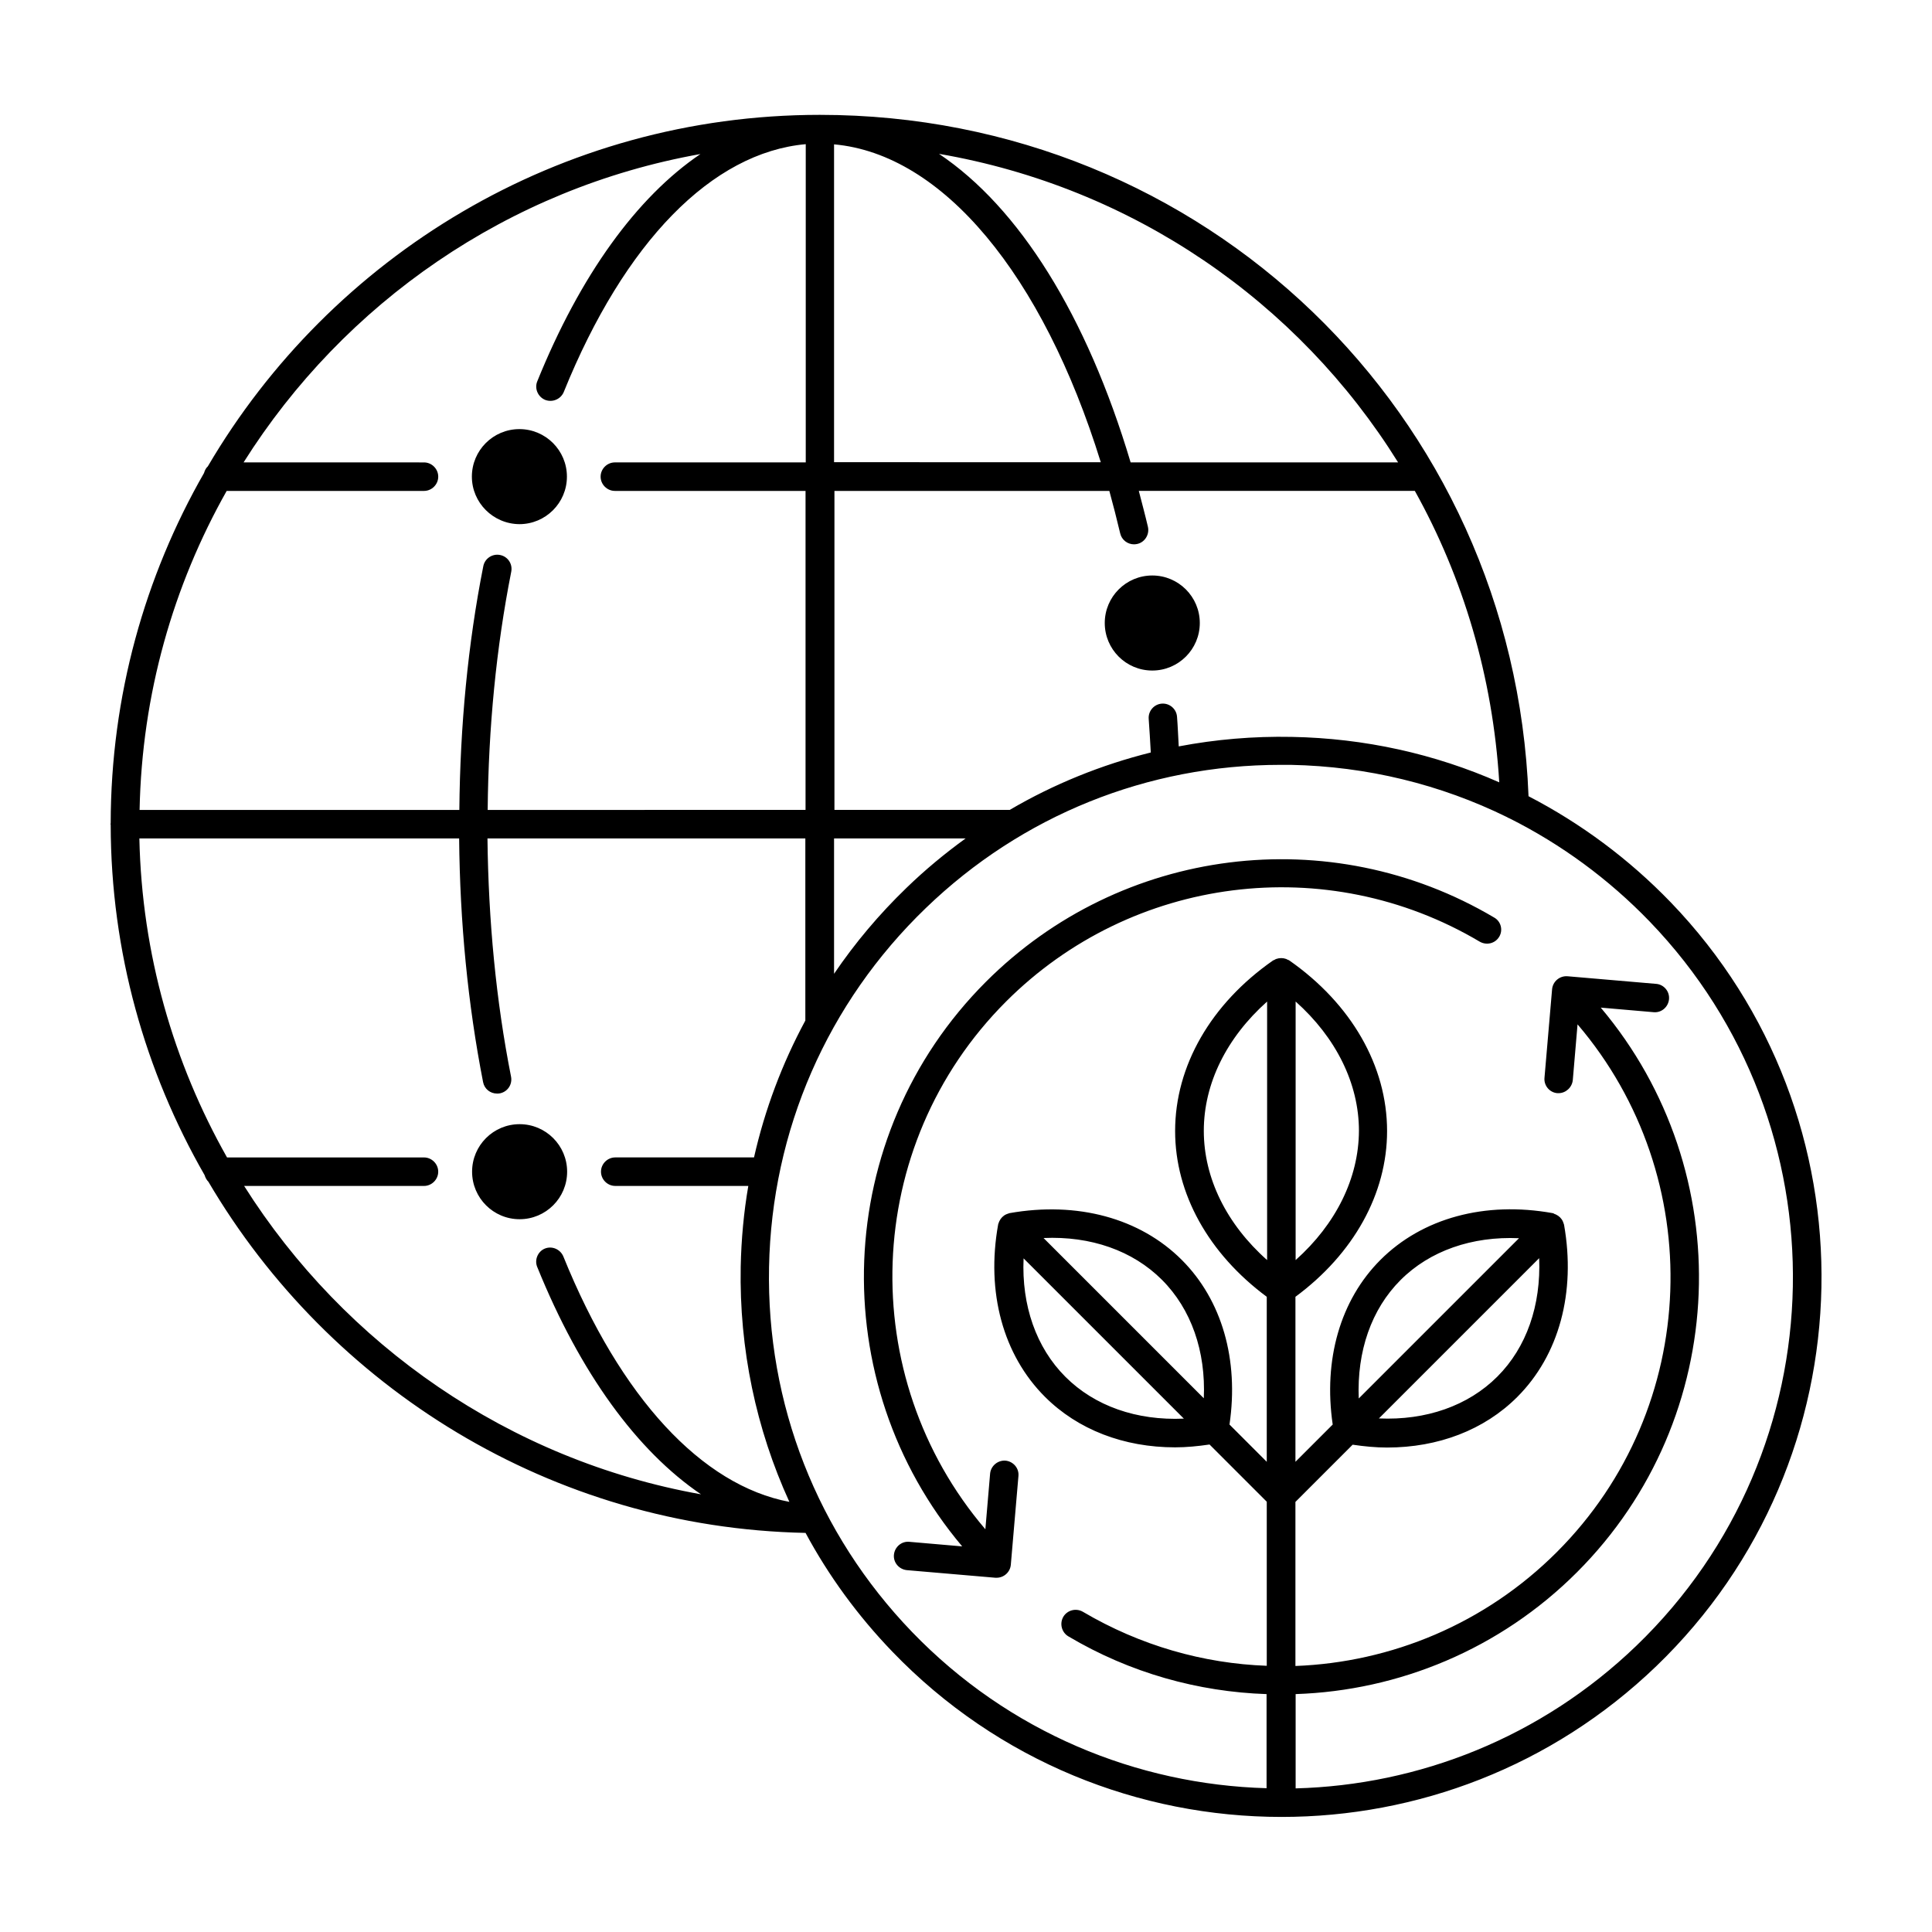
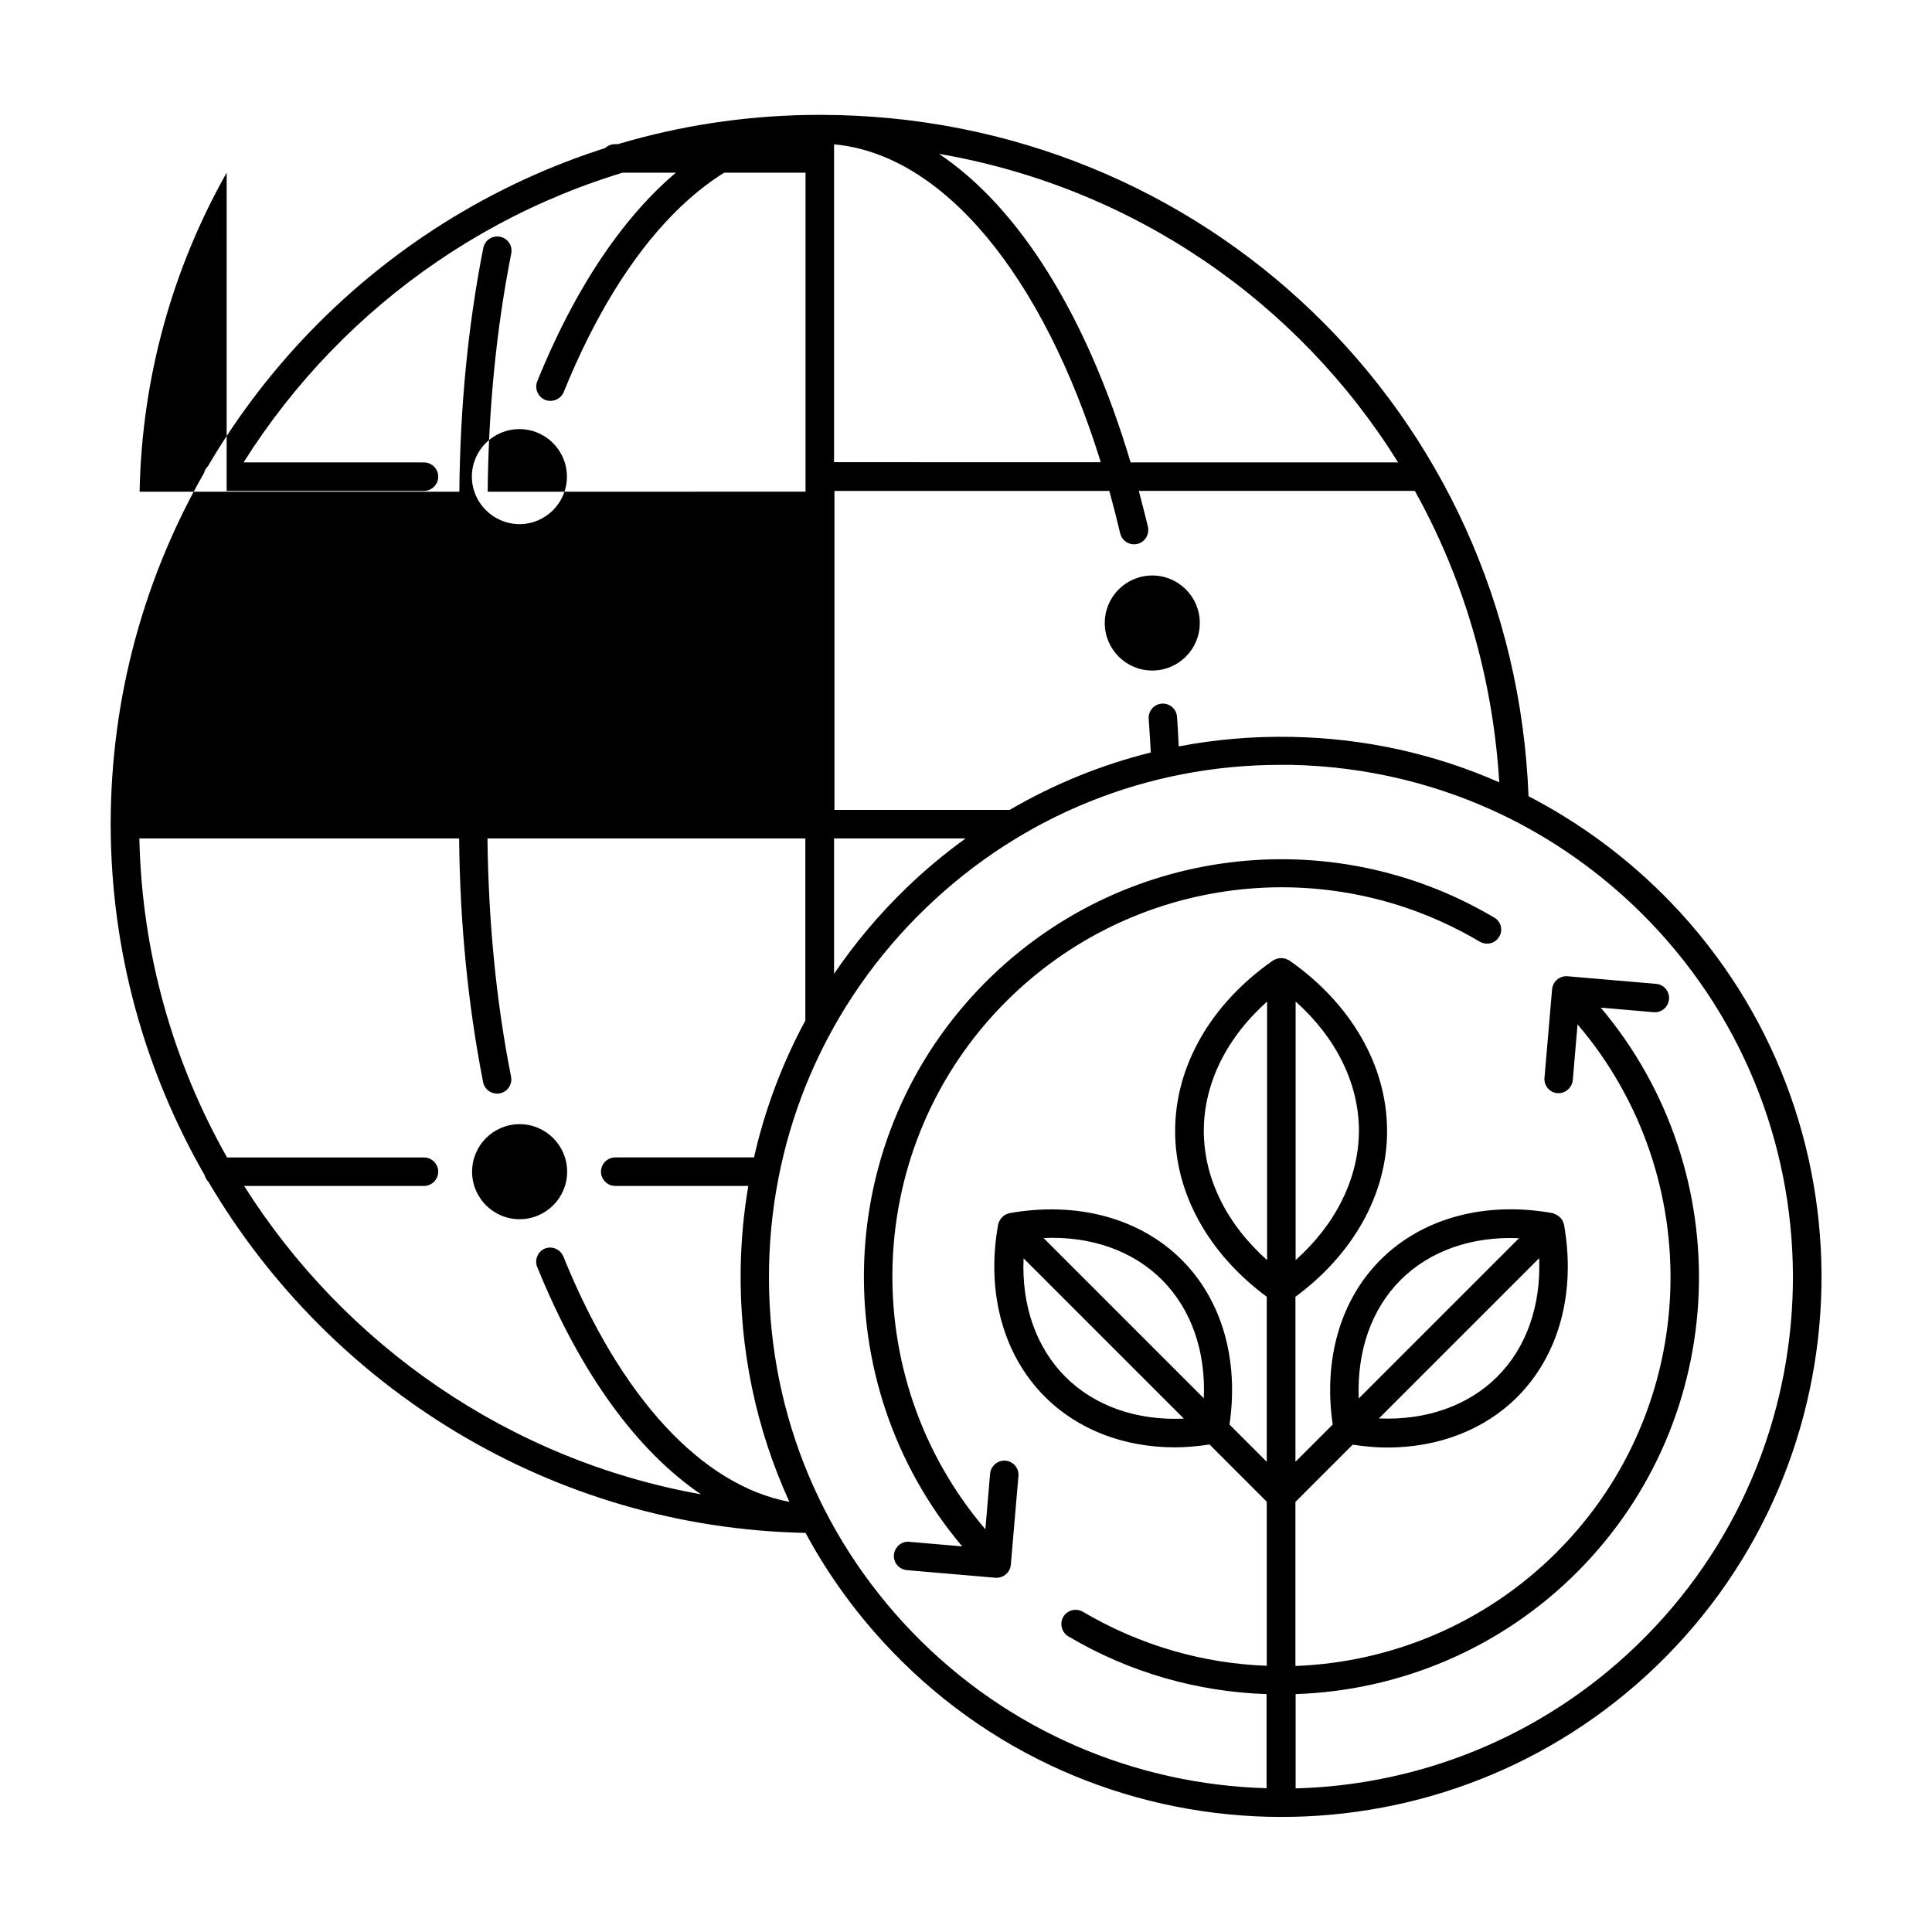
<svg xmlns="http://www.w3.org/2000/svg" fill="#000000" width="800px" height="800px" version="1.1" viewBox="144 144 512 512">
-   <path d="m586.76 383.12c-11.133-11.539-23.879-20.957-37.684-28.113-3.934-101.42-85.953-180.57-187.82-180.57-69.074 0-129.53 37.484-162.18 93.156-0.504 0.453-0.805 1.059-1.008 1.762-15.668 27.359-24.684 59.047-24.734 92.805 0 0.102-0.051 0.152-0.051 0.203 0 0.102 0.051 0.152 0.051 0.203 0.051 33.703 9.117 65.395 24.887 92.852 0.203 0.656 0.504 1.258 1.008 1.762 32.094 54.562 90.938 91.691 158.25 93.055 6.098 11.336 13.805 21.914 22.973 31.438 28.062 29.172 65.598 43.832 103.18 43.832 35.77 0 71.539-13.25 99.301-39.953 56.832-54.719 58.594-145.55 3.832-202.43zm-72.246-116.58h-70.887c-11.637-38.996-29.574-67.562-50.785-81.77 51.441 8.867 95.172 39.199 121.67 81.77zm-149.48-84.285c28.766 2.57 55.27 34.512 70.684 84.238l-70.684-0.004zm0 91.844h72.953c1.008 3.68 1.965 7.406 2.871 11.234 0.402 1.762 1.965 2.922 3.68 2.922 0.301 0 0.555-0.051 0.855-0.102 2.016-0.453 3.273-2.519 2.82-4.535-0.754-3.223-1.613-6.398-2.418-9.523h73.152c12.797 22.973 20.656 49.172 22.371 77.234-17.129-7.559-35.719-11.688-54.965-12.043-10.176-0.203-20.203 0.656-29.977 2.519-0.152-2.621-0.25-5.289-0.453-7.859-0.152-2.066-1.965-3.629-4.031-3.477-2.066 0.152-3.629 1.965-3.477 4.031 0.203 2.973 0.402 5.945 0.555 8.918-13.098 3.273-25.695 8.363-37.383 15.215h-46.453v-84.535zm0 92.094h34.863c-5.492 3.981-10.73 8.312-15.668 13.098-7.254 7.004-13.652 14.609-19.195 22.773zm-160.97-92.094h52.297c2.066 0 3.777-1.715 3.777-3.777 0-2.066-1.715-3.777-3.777-3.777l-47.812-0.004c26.602-42.219 70.129-72.648 121.07-81.719-16.879 11.438-31.84 32.094-43.227 60.207-0.805 1.914 0.152 4.133 2.066 4.938 1.914 0.754 4.133-0.152 4.938-2.066 16.121-39.852 39.348-63.48 64.137-65.695v84.336h-50.586c-2.066 0-3.777 1.715-3.777 3.777 0 2.066 1.715 3.777 3.777 3.777h50.531v84.539l-84.238 0.004c0.203-21.766 2.266-43.023 6.246-63.129 0.402-2.066-0.906-4.031-2.973-4.434-2.016-0.402-4.031 0.906-4.434 2.973-4.082 20.605-6.144 42.32-6.348 64.59h-84.738c0.605-30.684 8.918-59.449 23.074-84.539zm82.324 205.7c11.387 28.113 26.449 48.719 43.379 60.207-50.836-9.07-94.414-39.551-121.07-81.719h47.66c2.066 0 3.777-1.715 3.777-3.777 0-2.066-1.715-3.777-3.777-3.777l-52.195-0.004c-14.207-25.141-22.57-53.906-23.227-84.539h84.742c0.203 22.27 2.316 43.984 6.348 64.59 0.352 1.812 1.914 3.023 3.68 3.023 0.25 0 0.504 0 0.754-0.051 2.066-0.402 3.375-2.367 2.973-4.434-3.981-20.102-5.996-41.363-6.246-63.129h84.238v48.266c-6.144 11.387-10.73 23.578-13.602 36.273h-36.777c-2.066 0-3.777 1.715-3.777 3.777 0 2.066 1.715 3.777 3.777 3.777h35.266c-1.211 7.004-1.863 14.207-2.016 21.41-0.402 21.816 4.082 43.023 12.898 62.32-23.176-4.383-44.738-27.559-59.902-65.043-0.805-1.914-3.023-2.871-4.938-2.066-1.82 0.766-2.777 2.981-1.969 4.894zm193.41-1.863c-10.73-9.523-16.777-21.715-16.777-34.258 0-12.543 6.047-24.688 16.777-34.258zm97.84 102.22c-25.293 24.336-57.688 36.93-90.281 37.785v-24.988c27.355-0.906 54.16-11.891 74.562-32.293 40.91-40.91 42.977-106.15 6.297-149.63l14.008 1.211c2.066 0.203 3.879-1.359 4.082-3.426s-1.359-3.93-3.426-4.082l-23.477-2.016c-2.066-0.152-3.879 1.359-4.082 3.426l-2.016 23.477c-0.203 2.066 1.359 3.93 3.426 4.082h0.301c1.914 0 3.578-1.512 3.777-3.477l1.258-14.762c34.562 40.508 32.797 101.57-5.492 139.86-18.992 18.992-43.883 29.223-69.273 30.18v-43.48l15.164-15.164c3.074 0.453 6.144 0.754 9.117 0.754 13.551 0 25.746-4.637 34.512-13.402 11.082-11.082 15.566-27.711 12.395-45.645-0.051-0.152-0.102-0.301-0.152-0.453-0.051-0.152-0.102-0.301-0.152-0.402-0.352-0.805-1.008-1.461-1.863-1.863-0.152-0.051-0.25-0.102-0.402-0.152-0.145-0.102-0.297-0.203-0.449-0.203-17.938-3.223-34.562 1.309-45.645 12.395-10.629 10.629-15.164 26.449-12.645 43.629l-9.875 9.875v-43.73c15.418-11.387 24.285-27.305 24.285-43.934 0-17.23-9.473-33.703-25.895-45.191-0.152-0.102-0.301-0.152-0.453-0.203s-0.25-0.152-0.402-0.203c-0.855-0.301-1.762-0.301-2.621 0-0.152 0.051-0.25 0.102-0.402 0.203-0.152 0.102-0.301 0.102-0.453 0.203-16.473 11.488-25.945 27.961-25.945 45.191 0 16.625 8.867 32.496 24.285 43.934v43.73l-9.875-9.875c2.519-17.129-1.965-32.949-12.645-43.629-11.082-11.082-27.711-15.566-45.645-12.395-0.152 0.051-0.301 0.102-0.453 0.152s-0.301 0.102-0.402 0.152c-0.805 0.352-1.461 1.008-1.863 1.863-0.051 0.152-0.102 0.25-0.152 0.402s-0.152 0.301-0.152 0.453c-3.223 17.938 1.309 34.562 12.395 45.645 8.715 8.715 20.906 13.402 34.512 13.402 2.973 0 6.047-0.301 9.117-0.754l15.164 15.164v43.48c-16.777-0.605-33.504-5.34-48.719-14.309-1.812-1.059-4.133-0.453-5.188 1.309-1.059 1.812-0.453 4.133 1.309 5.188 16.375 9.723 34.461 14.711 52.547 15.316v24.938c-34.309-0.957-68.316-14.812-93.961-41.414-25.141-26.098-38.594-60.457-37.887-96.68 0.707-36.223 15.469-70.031 41.562-95.168 25.441-24.535 58.746-37.938 94.012-37.938h2.672c20.254 0.402 39.699 5.188 57.332 13.855 0.203 0.152 0.453 0.25 0.707 0.352 13.652 6.852 26.199 16.02 37.129 27.355 51.938 53.961 50.328 140.01-3.582 191.9zm-73.555-65.547c-0.504-12.496 3.324-23.629 11.082-31.387 7.758-7.758 18.941-11.637 31.387-11.082zm47.812-37.18c0.504 12.496-3.324 23.629-11.082 31.387-7.758 7.758-18.941 11.637-31.387 11.082zm-64.539 0.504v-68.52c10.68 9.523 16.777 21.715 16.777 34.258-0.051 12.547-6.098 24.738-16.777 34.262zm-66.805-5.844c12.496-0.555 23.629 3.324 31.387 11.082 7.758 7.758 11.637 18.941 11.082 31.387zm37.18 47.863c-12.496 0.555-23.629-3.324-31.387-11.082-7.758-7.758-11.637-18.941-11.082-31.387zm83.582-127.72c-1.059 1.812-3.375 2.367-5.188 1.309-40.508-24.031-92.148-17.48-125.5 15.871-38.289 38.289-40.055 99.352-5.492 139.86l1.258-14.762c0.203-2.066 2.066-3.578 4.082-3.426 2.066 0.203 3.629 2.016 3.426 4.082l-2.016 23.477c-0.152 1.965-1.812 3.477-3.777 3.477h-0.301l-23.477-2.016c-2.066-0.203-3.629-2.016-3.426-4.082s2.016-3.629 4.082-3.426l14.008 1.211c-36.676-43.48-34.66-108.67 6.297-149.63 35.82-35.82 91.191-42.773 134.67-17.027 1.809 1.008 2.414 3.324 1.355 5.086zm-272.26-121.92c0-6.953 5.644-12.594 12.594-12.594 6.953 0 12.594 5.644 12.594 12.594 0 6.953-5.644 12.594-12.594 12.594-6.953-0.047-12.594-5.691-12.594-12.594zm167.72 38.793c0-6.953 5.644-12.594 12.594-12.594 6.953 0 12.594 5.644 12.594 12.594 0 6.953-5.644 12.594-12.594 12.594-6.953 0.004-12.594-5.641-12.594-12.594zm-155.07 158c-6.953 0-12.594-5.644-12.594-12.594 0-6.953 5.644-12.594 12.594-12.594 6.953 0 12.594 5.644 12.594 12.594 0.004 6.953-5.641 12.594-12.594 12.594z" />
+   <path d="m586.76 383.12c-11.133-11.539-23.879-20.957-37.684-28.113-3.934-101.42-85.953-180.57-187.82-180.57-69.074 0-129.53 37.484-162.18 93.156-0.504 0.453-0.805 1.059-1.008 1.762-15.668 27.359-24.684 59.047-24.734 92.805 0 0.102-0.051 0.152-0.051 0.203 0 0.102 0.051 0.152 0.051 0.203 0.051 33.703 9.117 65.395 24.887 92.852 0.203 0.656 0.504 1.258 1.008 1.762 32.094 54.562 90.938 91.691 158.25 93.055 6.098 11.336 13.805 21.914 22.973 31.438 28.062 29.172 65.598 43.832 103.18 43.832 35.77 0 71.539-13.25 99.301-39.953 56.832-54.719 58.594-145.55 3.832-202.43zm-72.246-116.58h-70.887c-11.637-38.996-29.574-67.562-50.785-81.77 51.441 8.867 95.172 39.199 121.67 81.77zm-149.48-84.285c28.766 2.57 55.27 34.512 70.684 84.238l-70.684-0.004zm0 91.844h72.953c1.008 3.68 1.965 7.406 2.871 11.234 0.402 1.762 1.965 2.922 3.68 2.922 0.301 0 0.555-0.051 0.855-0.102 2.016-0.453 3.273-2.519 2.82-4.535-0.754-3.223-1.613-6.398-2.418-9.523h73.152c12.797 22.973 20.656 49.172 22.371 77.234-17.129-7.559-35.719-11.688-54.965-12.043-10.176-0.203-20.203 0.656-29.977 2.519-0.152-2.621-0.25-5.289-0.453-7.859-0.152-2.066-1.965-3.629-4.031-3.477-2.066 0.152-3.629 1.965-3.477 4.031 0.203 2.973 0.402 5.945 0.555 8.918-13.098 3.273-25.695 8.363-37.383 15.215h-46.453v-84.535zm0 92.094h34.863c-5.492 3.981-10.73 8.312-15.668 13.098-7.254 7.004-13.652 14.609-19.195 22.773zm-160.97-92.094h52.297c2.066 0 3.777-1.715 3.777-3.777 0-2.066-1.715-3.777-3.777-3.777l-47.812-0.004c26.602-42.219 70.129-72.648 121.07-81.719-16.879 11.438-31.84 32.094-43.227 60.207-0.805 1.914 0.152 4.133 2.066 4.938 1.914 0.754 4.133-0.152 4.938-2.066 16.121-39.852 39.348-63.48 64.137-65.695h-50.586c-2.066 0-3.777 1.715-3.777 3.777 0 2.066 1.715 3.777 3.777 3.777h50.531v84.539l-84.238 0.004c0.203-21.766 2.266-43.023 6.246-63.129 0.402-2.066-0.906-4.031-2.973-4.434-2.016-0.402-4.031 0.906-4.434 2.973-4.082 20.605-6.144 42.32-6.348 64.59h-84.738c0.605-30.684 8.918-59.449 23.074-84.539zm82.324 205.7c11.387 28.113 26.449 48.719 43.379 60.207-50.836-9.07-94.414-39.551-121.07-81.719h47.66c2.066 0 3.777-1.715 3.777-3.777 0-2.066-1.715-3.777-3.777-3.777l-52.195-0.004c-14.207-25.141-22.57-53.906-23.227-84.539h84.742c0.203 22.27 2.316 43.984 6.348 64.59 0.352 1.812 1.914 3.023 3.68 3.023 0.25 0 0.504 0 0.754-0.051 2.066-0.402 3.375-2.367 2.973-4.434-3.981-20.102-5.996-41.363-6.246-63.129h84.238v48.266c-6.144 11.387-10.73 23.578-13.602 36.273h-36.777c-2.066 0-3.777 1.715-3.777 3.777 0 2.066 1.715 3.777 3.777 3.777h35.266c-1.211 7.004-1.863 14.207-2.016 21.41-0.402 21.816 4.082 43.023 12.898 62.32-23.176-4.383-44.738-27.559-59.902-65.043-0.805-1.914-3.023-2.871-4.938-2.066-1.82 0.766-2.777 2.981-1.969 4.894zm193.41-1.863c-10.73-9.523-16.777-21.715-16.777-34.258 0-12.543 6.047-24.688 16.777-34.258zm97.84 102.22c-25.293 24.336-57.688 36.93-90.281 37.785v-24.988c27.355-0.906 54.16-11.891 74.562-32.293 40.91-40.91 42.977-106.15 6.297-149.63l14.008 1.211c2.066 0.203 3.879-1.359 4.082-3.426s-1.359-3.93-3.426-4.082l-23.477-2.016c-2.066-0.152-3.879 1.359-4.082 3.426l-2.016 23.477c-0.203 2.066 1.359 3.93 3.426 4.082h0.301c1.914 0 3.578-1.512 3.777-3.477l1.258-14.762c34.562 40.508 32.797 101.57-5.492 139.86-18.992 18.992-43.883 29.223-69.273 30.18v-43.48l15.164-15.164c3.074 0.453 6.144 0.754 9.117 0.754 13.551 0 25.746-4.637 34.512-13.402 11.082-11.082 15.566-27.711 12.395-45.645-0.051-0.152-0.102-0.301-0.152-0.453-0.051-0.152-0.102-0.301-0.152-0.402-0.352-0.805-1.008-1.461-1.863-1.863-0.152-0.051-0.25-0.102-0.402-0.152-0.145-0.102-0.297-0.203-0.449-0.203-17.938-3.223-34.562 1.309-45.645 12.395-10.629 10.629-15.164 26.449-12.645 43.629l-9.875 9.875v-43.73c15.418-11.387 24.285-27.305 24.285-43.934 0-17.23-9.473-33.703-25.895-45.191-0.152-0.102-0.301-0.152-0.453-0.203s-0.25-0.152-0.402-0.203c-0.855-0.301-1.762-0.301-2.621 0-0.152 0.051-0.25 0.102-0.402 0.203-0.152 0.102-0.301 0.102-0.453 0.203-16.473 11.488-25.945 27.961-25.945 45.191 0 16.625 8.867 32.496 24.285 43.934v43.73l-9.875-9.875c2.519-17.129-1.965-32.949-12.645-43.629-11.082-11.082-27.711-15.566-45.645-12.395-0.152 0.051-0.301 0.102-0.453 0.152s-0.301 0.102-0.402 0.152c-0.805 0.352-1.461 1.008-1.863 1.863-0.051 0.152-0.102 0.25-0.152 0.402s-0.152 0.301-0.152 0.453c-3.223 17.938 1.309 34.562 12.395 45.645 8.715 8.715 20.906 13.402 34.512 13.402 2.973 0 6.047-0.301 9.117-0.754l15.164 15.164v43.48c-16.777-0.605-33.504-5.34-48.719-14.309-1.812-1.059-4.133-0.453-5.188 1.309-1.059 1.812-0.453 4.133 1.309 5.188 16.375 9.723 34.461 14.711 52.547 15.316v24.938c-34.309-0.957-68.316-14.812-93.961-41.414-25.141-26.098-38.594-60.457-37.887-96.68 0.707-36.223 15.469-70.031 41.562-95.168 25.441-24.535 58.746-37.938 94.012-37.938h2.672c20.254 0.402 39.699 5.188 57.332 13.855 0.203 0.152 0.453 0.25 0.707 0.352 13.652 6.852 26.199 16.02 37.129 27.355 51.938 53.961 50.328 140.01-3.582 191.9zm-73.555-65.547c-0.504-12.496 3.324-23.629 11.082-31.387 7.758-7.758 18.941-11.637 31.387-11.082zm47.812-37.18c0.504 12.496-3.324 23.629-11.082 31.387-7.758 7.758-18.941 11.637-31.387 11.082zm-64.539 0.504v-68.52c10.68 9.523 16.777 21.715 16.777 34.258-0.051 12.547-6.098 24.738-16.777 34.262zm-66.805-5.844c12.496-0.555 23.629 3.324 31.387 11.082 7.758 7.758 11.637 18.941 11.082 31.387zm37.18 47.863c-12.496 0.555-23.629-3.324-31.387-11.082-7.758-7.758-11.637-18.941-11.082-31.387zm83.582-127.72c-1.059 1.812-3.375 2.367-5.188 1.309-40.508-24.031-92.148-17.48-125.5 15.871-38.289 38.289-40.055 99.352-5.492 139.86l1.258-14.762c0.203-2.066 2.066-3.578 4.082-3.426 2.066 0.203 3.629 2.016 3.426 4.082l-2.016 23.477c-0.152 1.965-1.812 3.477-3.777 3.477h-0.301l-23.477-2.016c-2.066-0.203-3.629-2.016-3.426-4.082s2.016-3.629 4.082-3.426l14.008 1.211c-36.676-43.48-34.66-108.67 6.297-149.63 35.82-35.82 91.191-42.773 134.67-17.027 1.809 1.008 2.414 3.324 1.355 5.086zm-272.26-121.92c0-6.953 5.644-12.594 12.594-12.594 6.953 0 12.594 5.644 12.594 12.594 0 6.953-5.644 12.594-12.594 12.594-6.953-0.047-12.594-5.691-12.594-12.594zm167.72 38.793c0-6.953 5.644-12.594 12.594-12.594 6.953 0 12.594 5.644 12.594 12.594 0 6.953-5.644 12.594-12.594 12.594-6.953 0.004-12.594-5.641-12.594-12.594zm-155.07 158c-6.953 0-12.594-5.644-12.594-12.594 0-6.953 5.644-12.594 12.594-12.594 6.953 0 12.594 5.644 12.594 12.594 0.004 6.953-5.641 12.594-12.594 12.594z" />
</svg>